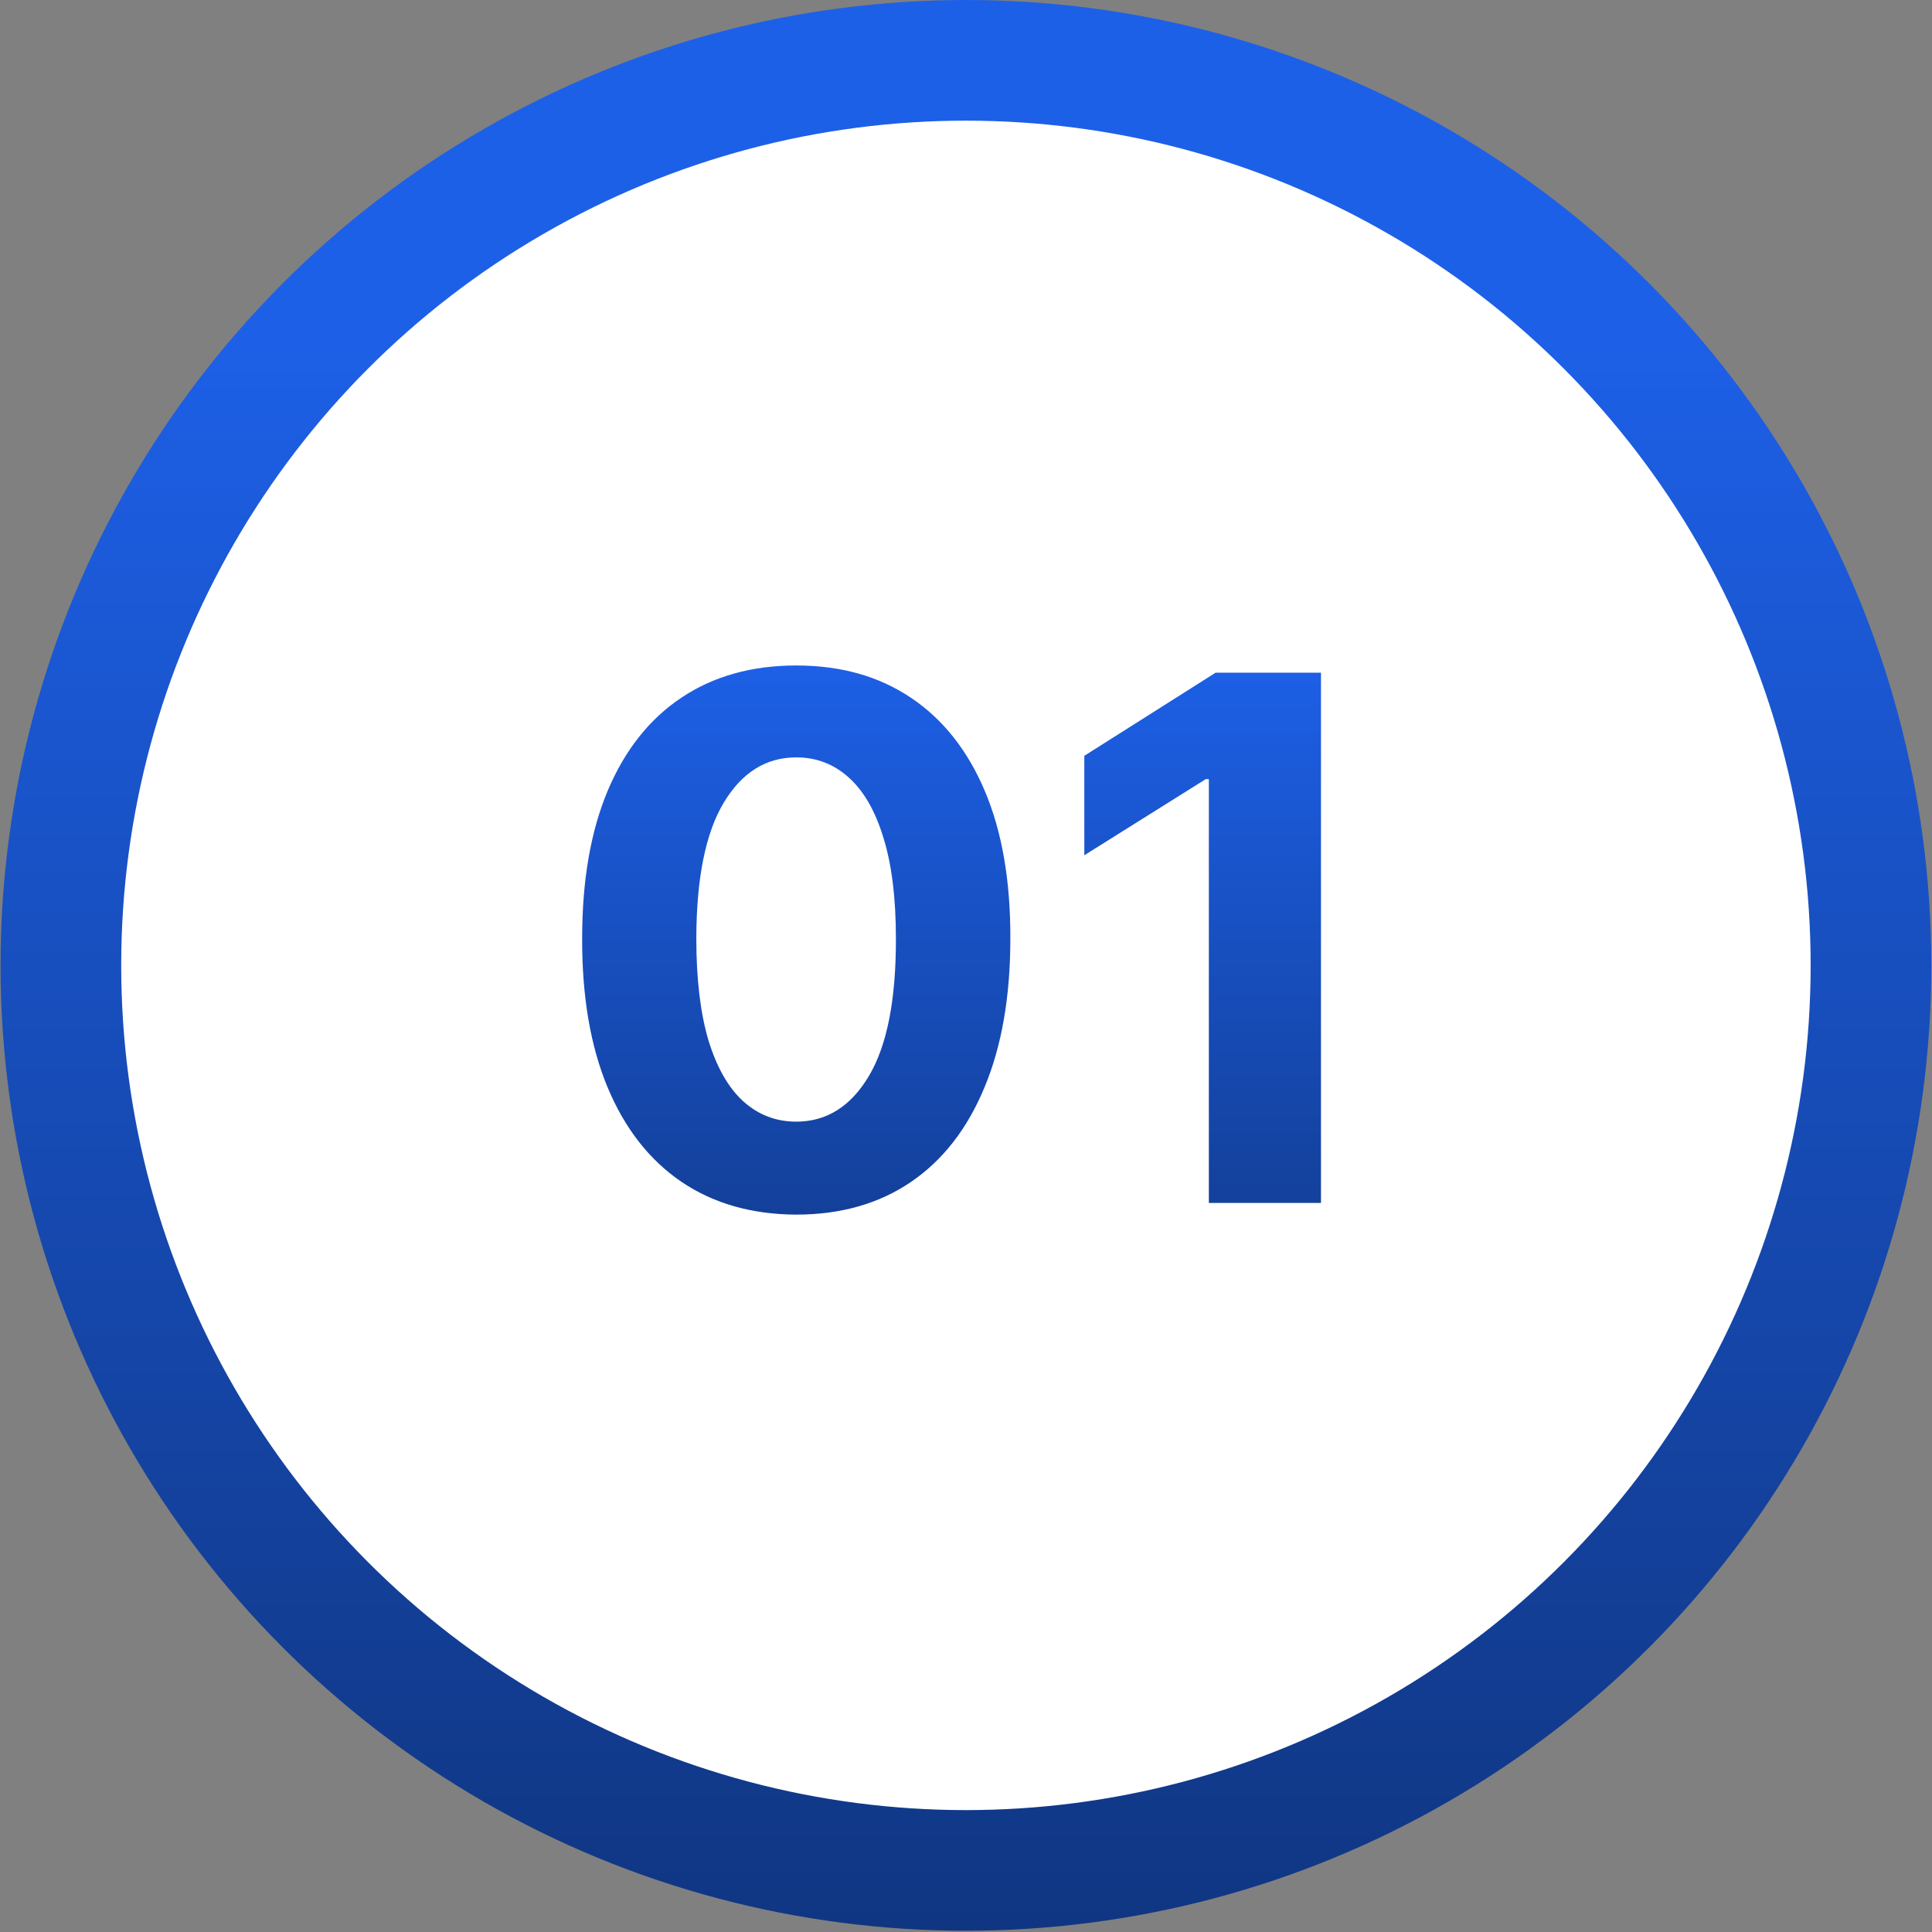
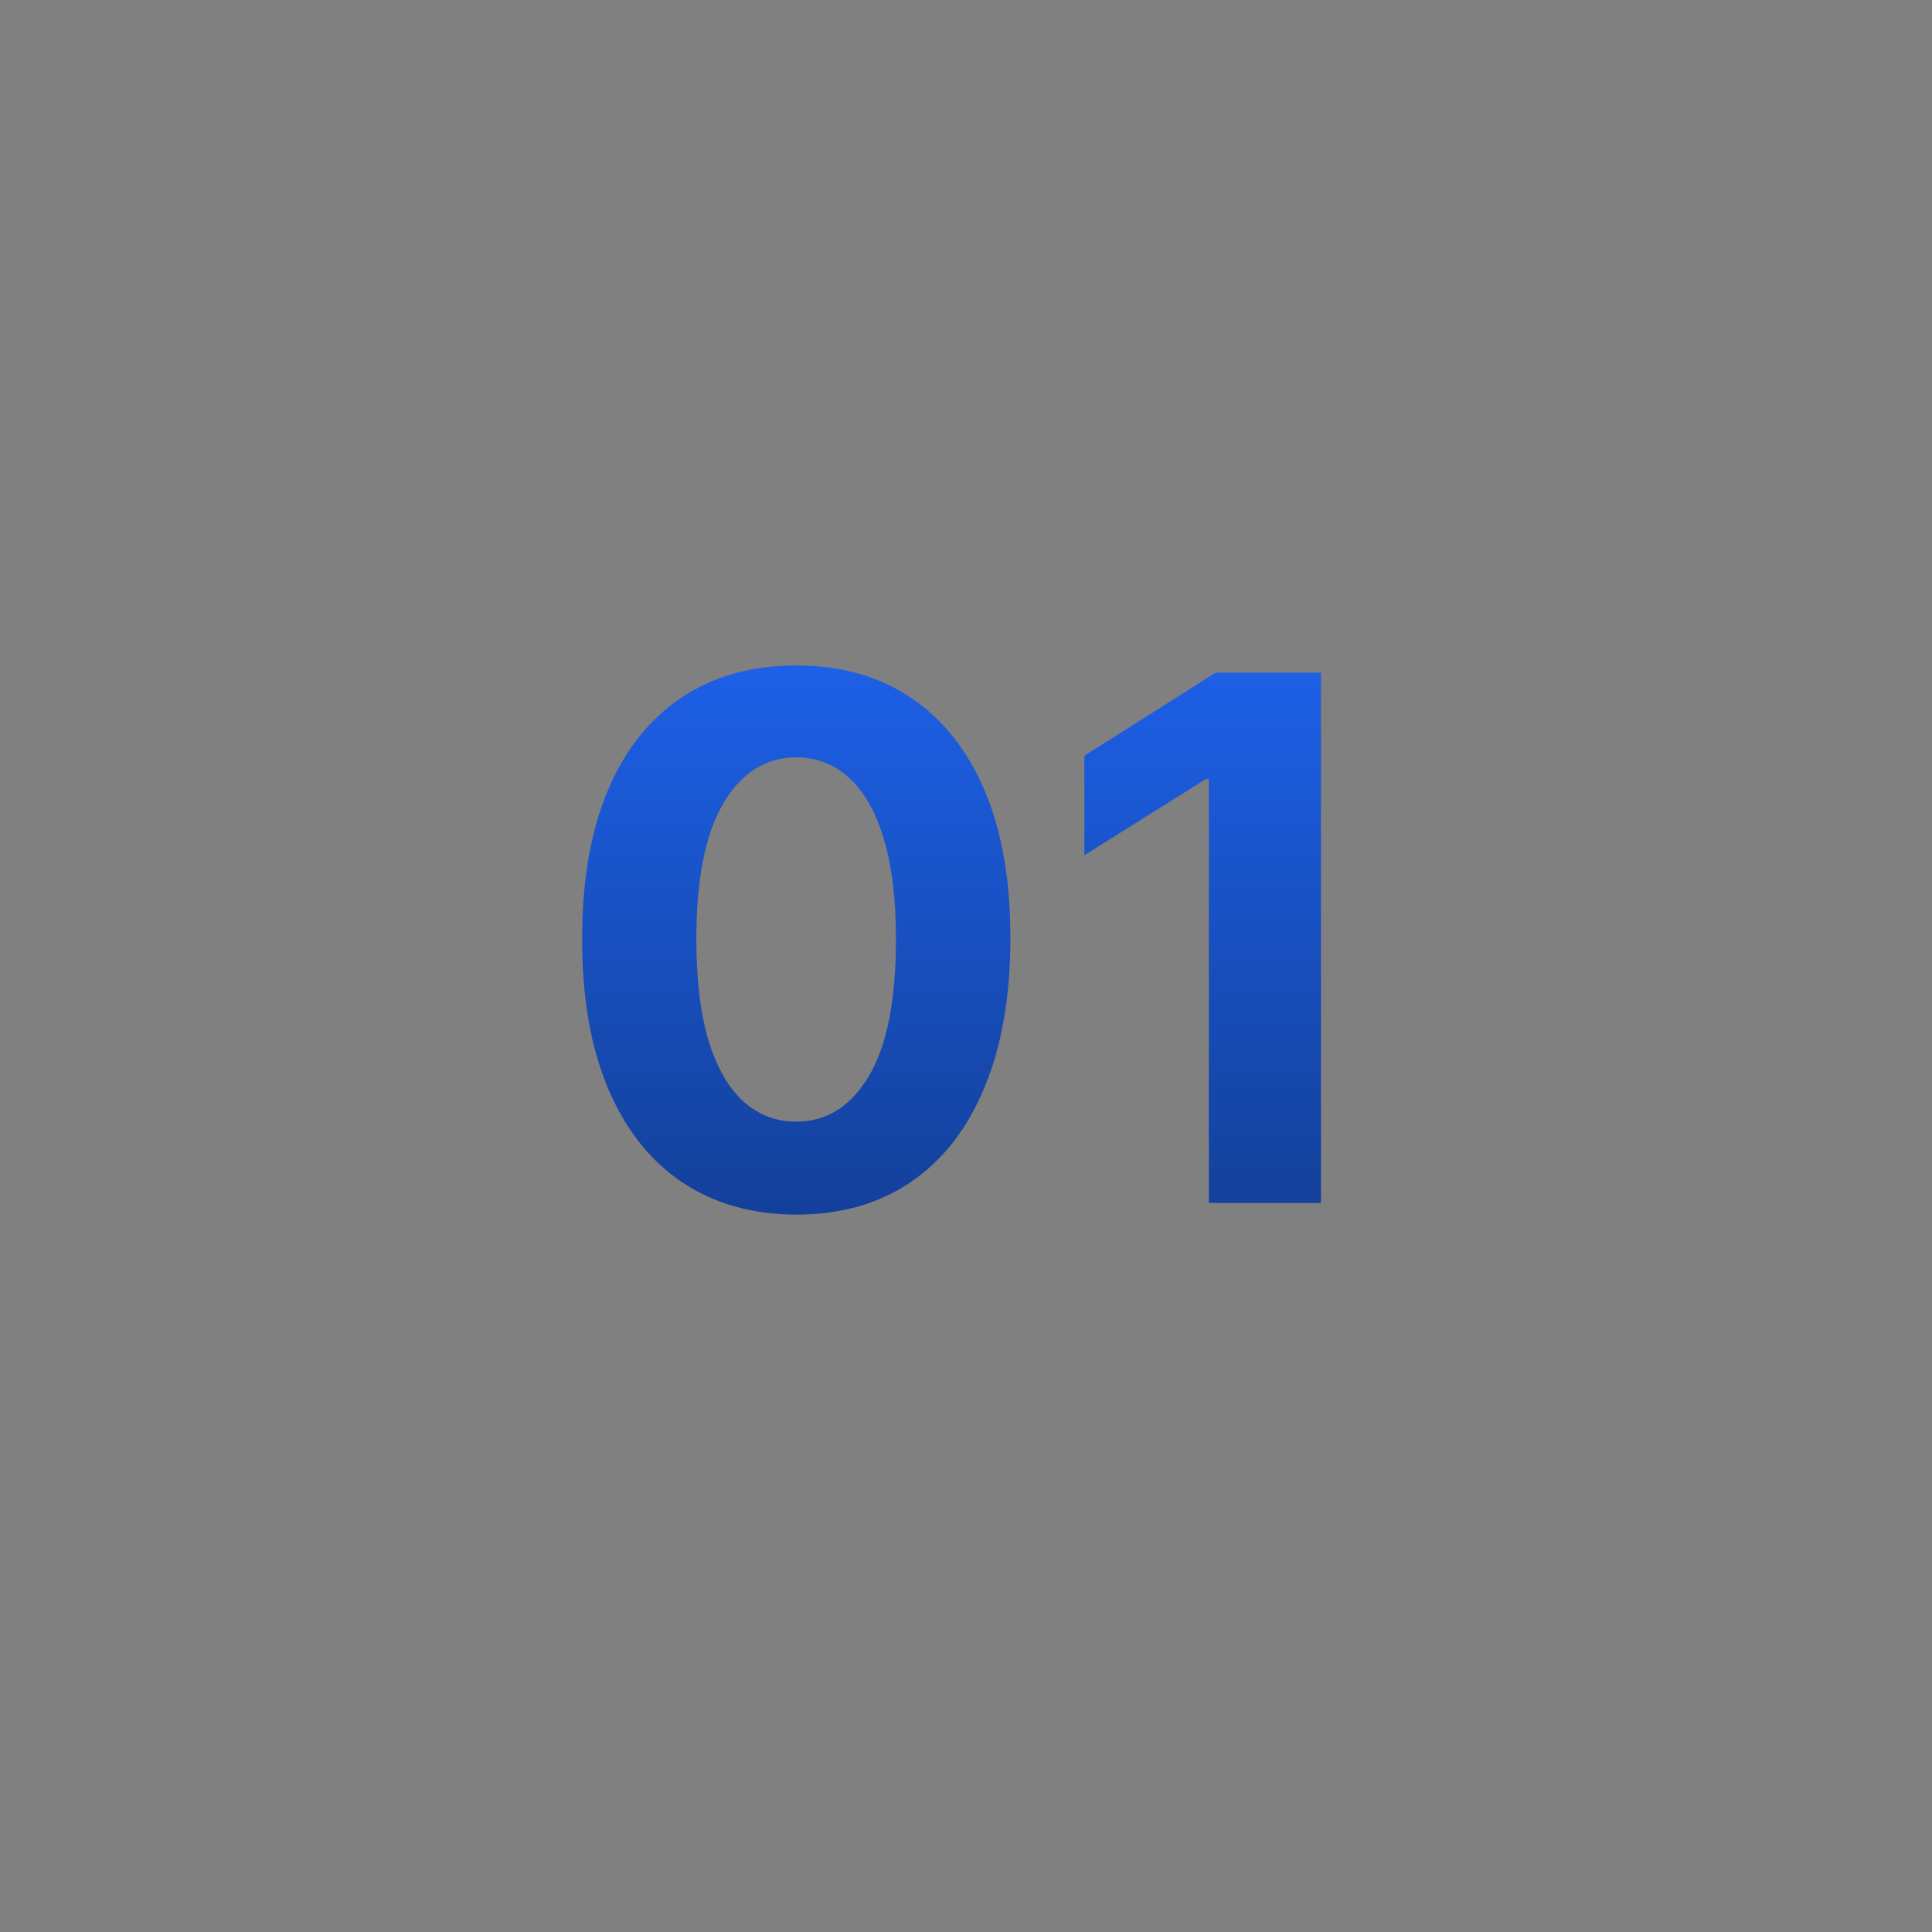
<svg xmlns="http://www.w3.org/2000/svg" width="53" height="53" viewBox="0 0 53 53" fill="none">
  <rect x="0" y="0" width="53" height="53" fill="#808080" stroke="none" />
  <g clip-path="url(#clip0_723_580)">
-     <circle cx="26.498" cy="26.483" r="24.828" fill="white" stroke="url(#paint0_linear_723_580)" stroke-width="3.31" />
-   </g>
+     </g>
  <path d="M21.843 33.32C20.621 33.315 19.57 33.014 18.69 32.418C17.814 31.821 17.139 30.957 16.666 29.825C16.197 28.694 15.965 27.332 15.97 25.741C15.97 24.155 16.204 22.803 16.673 21.686C17.146 20.569 17.821 19.719 18.697 19.136C19.577 18.549 20.626 18.256 21.843 18.256C23.06 18.256 24.106 18.549 24.982 19.136C25.863 19.724 26.54 20.576 27.014 21.693C27.487 22.806 27.721 24.155 27.717 25.741C27.717 27.337 27.48 28.701 27.006 29.832C26.538 30.964 25.865 31.828 24.989 32.425C24.113 33.021 23.065 33.32 21.843 33.32ZM21.843 30.77C22.676 30.77 23.342 30.351 23.839 29.513C24.336 28.675 24.582 27.418 24.577 25.741C24.577 24.638 24.464 23.72 24.236 22.986C24.014 22.252 23.697 21.7 23.285 21.331C22.878 20.962 22.397 20.777 21.843 20.777C21.014 20.777 20.352 21.191 19.854 22.02C19.357 22.849 19.106 24.089 19.102 25.741C19.102 26.859 19.213 27.792 19.435 28.54C19.663 29.283 19.982 29.842 20.394 30.216C20.806 30.585 21.289 30.77 21.843 30.77ZM36.238 18.454V33H33.162V21.374H33.077L29.746 23.462V20.734L33.347 18.454H36.238Z" fill="url(#paint1_linear_723_580)" />
  <defs>
    <linearGradient id="paint0_linear_723_580" x1="26.498" y1="8.667" x2="26.498" y2="52.965" gradientUnits="userSpaceOnUse">
      <stop stop-color="#1D60E8" />
      <stop offset="1" stop-color="#103682" />
    </linearGradient>
    <linearGradient id="paint1_linear_723_580" x1="26.961" y1="17.927" x2="26.961" y2="38" gradientUnits="userSpaceOnUse">
      <stop stop-color="#1D60E8" />
      <stop offset="1" stop-color="#103682" />
    </linearGradient>
    <clipPath id="clip0_723_580">
      <rect width="52.965" height="52.965" fill="white" transform="translate(0.016)" />
    </clipPath>
  </defs>
</svg>